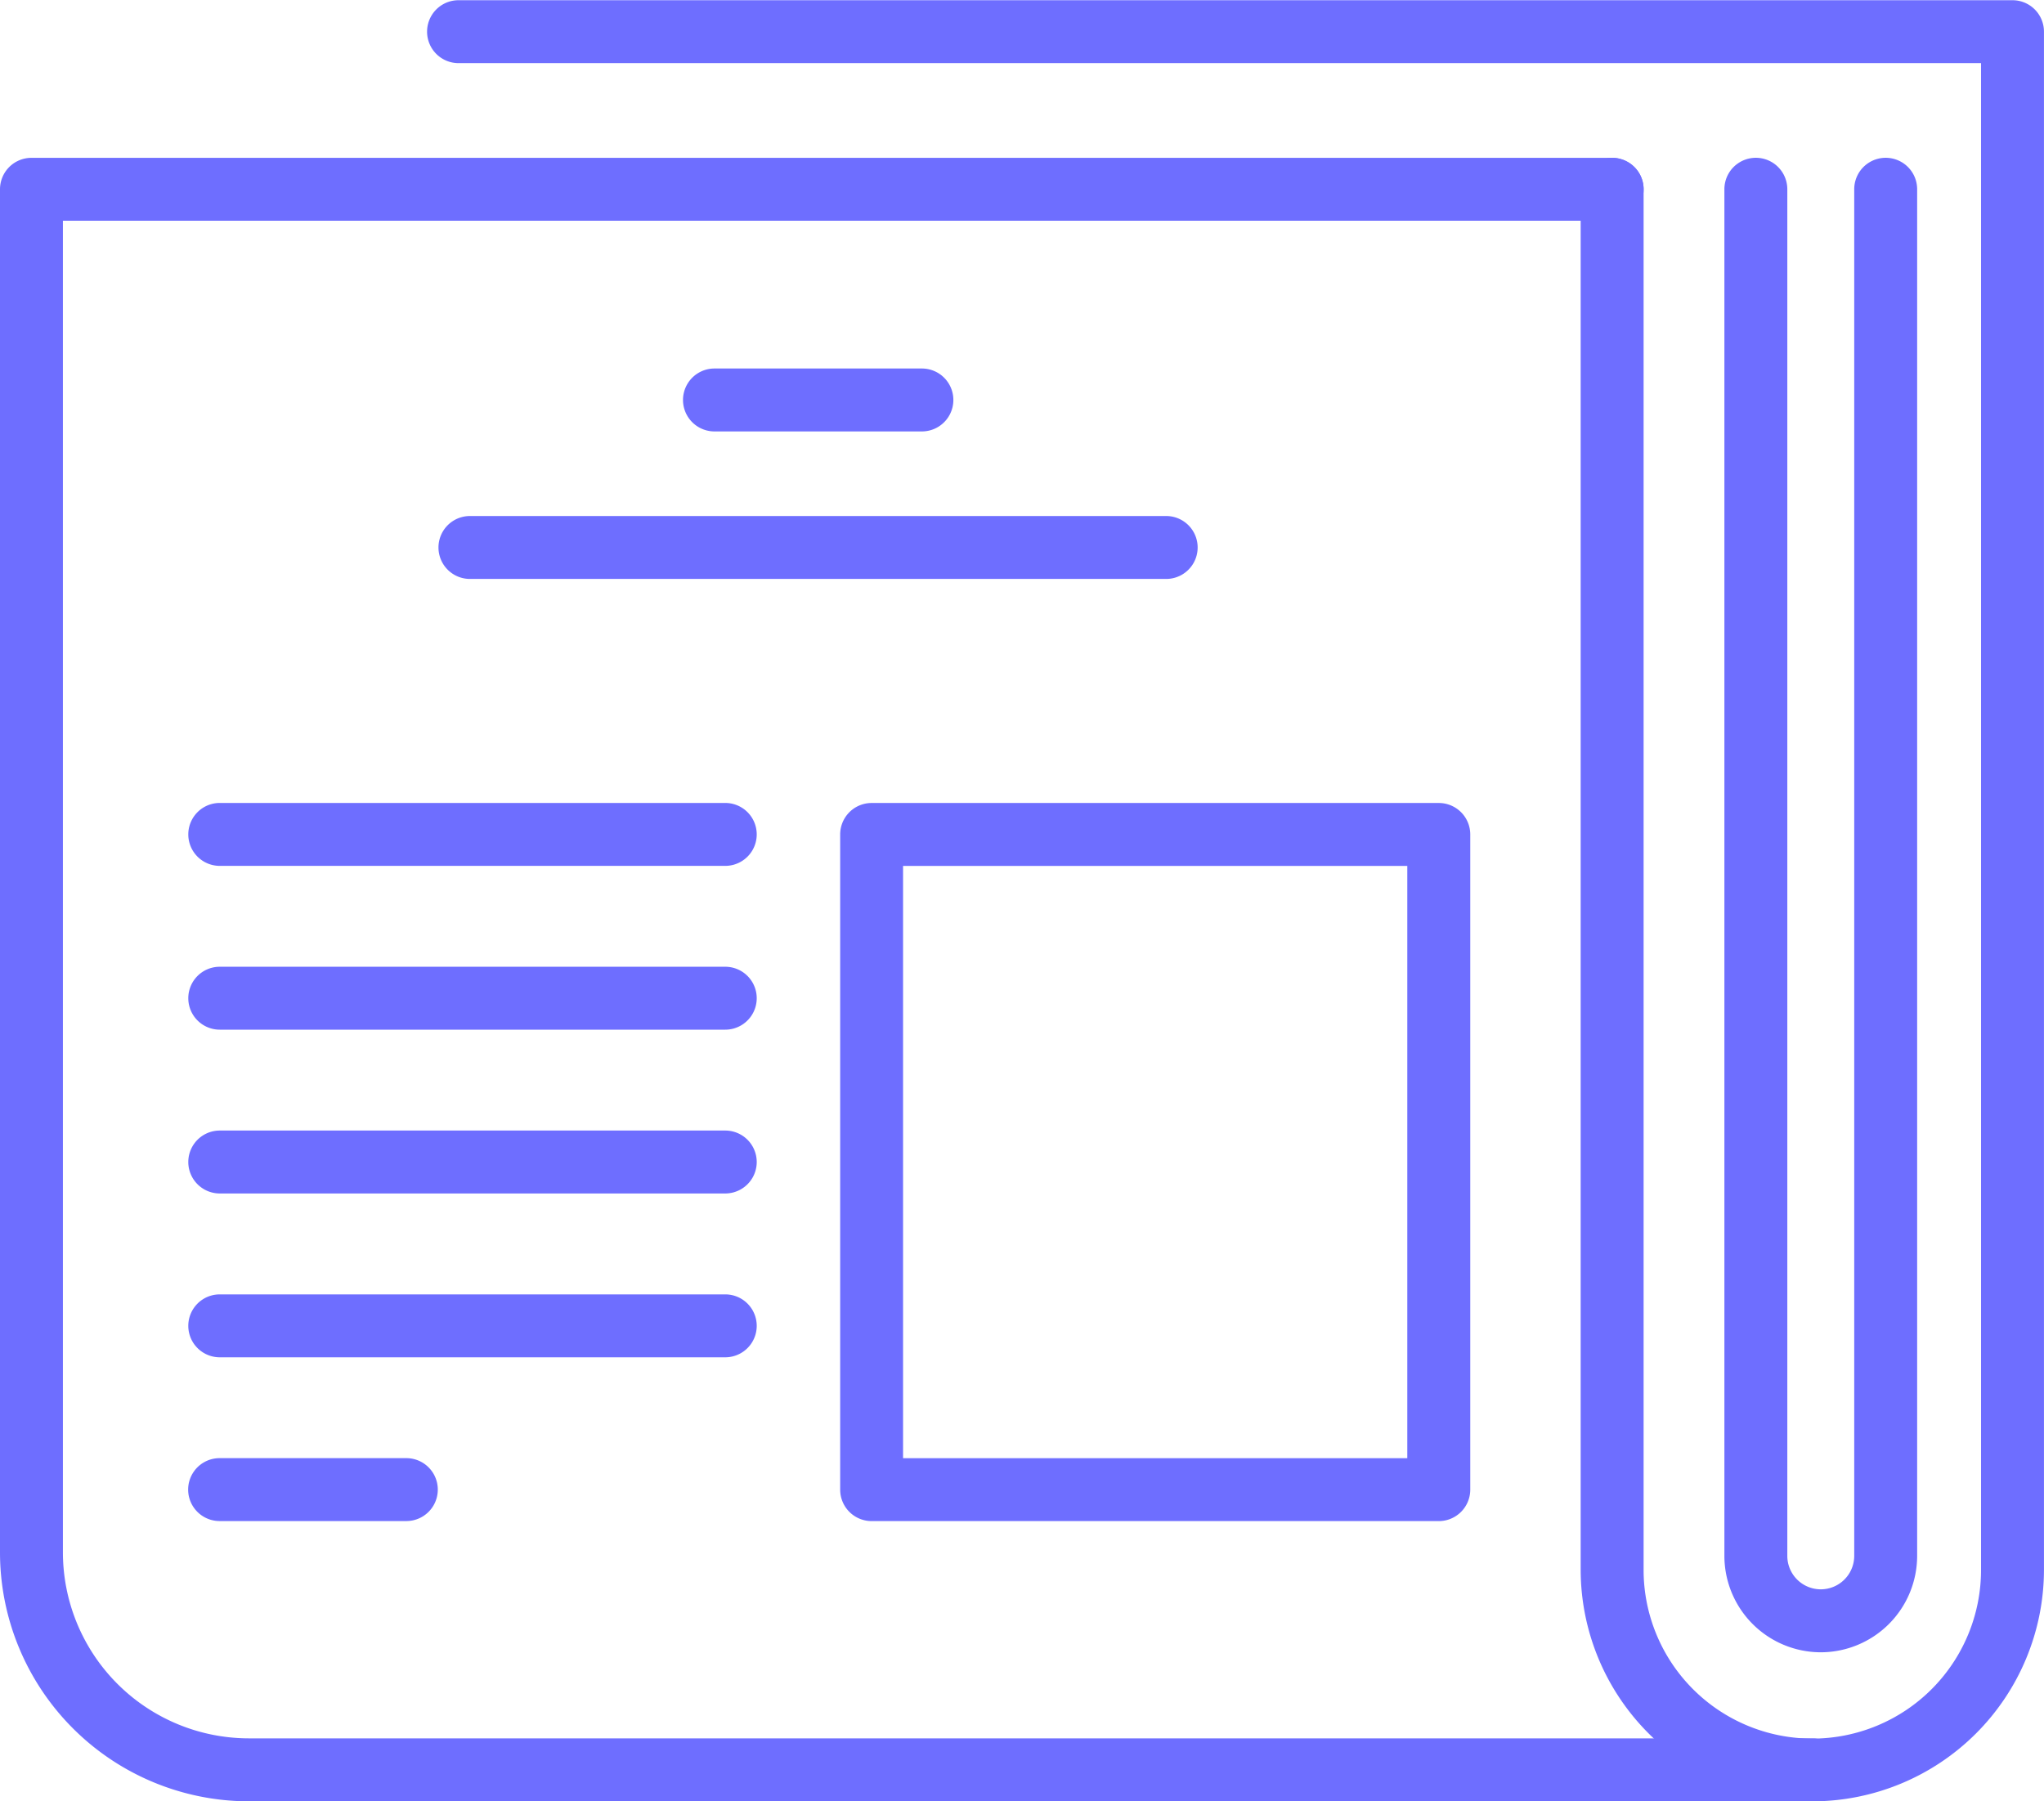
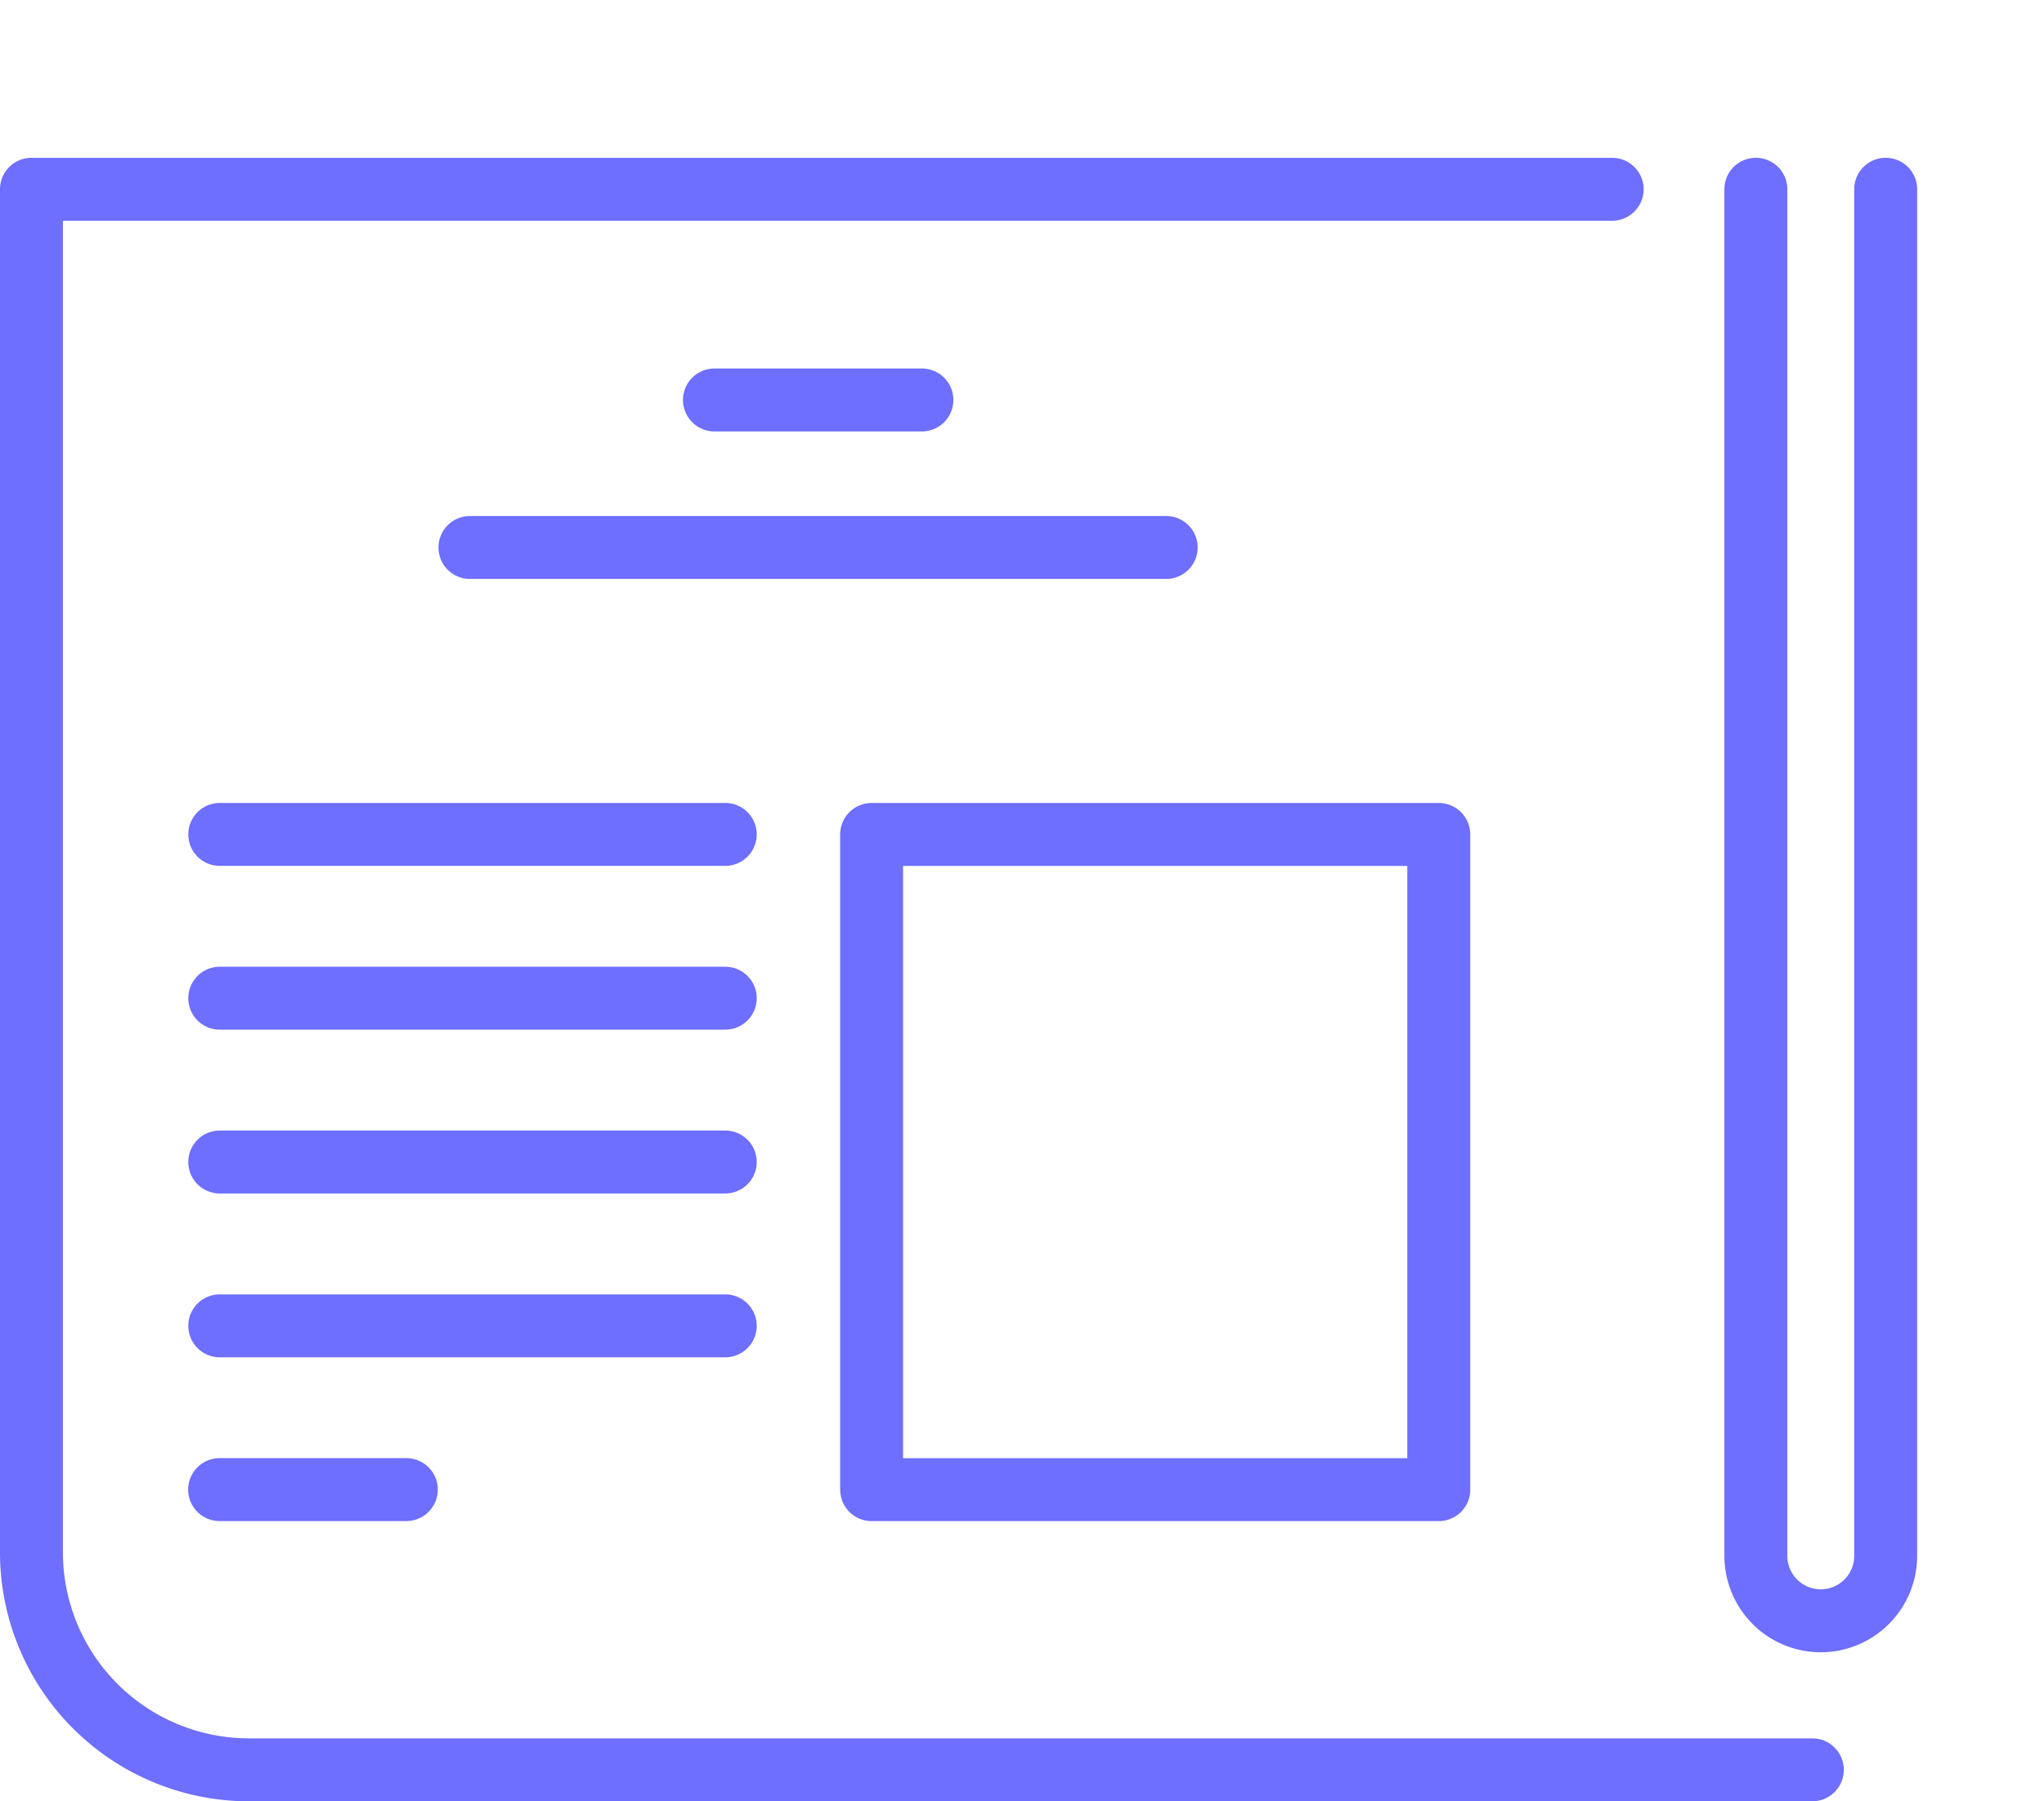
<svg xmlns="http://www.w3.org/2000/svg" width="56.848" height="50.104" viewBox="0 0 56.848 50.104">
  <g id="Layer_2" transform="translate(-3281.625 -946.096)">
    <g id="그룹_1296" data-name="그룹 1296" transform="translate(3281.625 946.096)">
      <path id="패스_860" data-name="패스 860" d="M3332.03,1029.432h-43.487a6.926,6.926,0,0,1-6.918-6.919V984.594a.875.875,0,0,1,.875-.875h43.963a.875.875,0,1,1,0,1.75h-43.088v37.044a5.175,5.175,0,0,0,5.168,5.168h43.487a.875.875,0,0,1,0,1.75Z" transform="translate(-3281.625 -979.329)" fill="#6E6EFF" />
-       <path id="패스_861" data-name="패스 861" d="M3421.947,996.2a6.45,6.45,0,0,1-6.443-6.443V951.362a.875.875,0,0,1,1.75,0v38.4a4.692,4.692,0,0,0,9.385,0v-41.91h-42.344a.875.875,0,1,1,0-1.75h43.219a.875.875,0,0,1,.875.875v42.786A6.45,6.45,0,0,1,3421.947,996.2Z" transform="translate(-3371.542 -946.096)" fill="#6E6EFF" />
      <path id="패스_862" data-name="패스 862" d="M3695.318,1025.294a2.684,2.684,0,0,1-2.681-2.68V984.6a.875.875,0,1,1,1.75,0v38.012a.93.93,0,0,0,1.861,0V984.6a.875.875,0,1,1,1.75,0v38.012A2.684,2.684,0,0,1,3695.318,1025.294Z" transform="translate(-3644.678 -979.336)" fill="#6E6EFF" />
      <path id="패스_863" data-name="패스 863" d="M3451.06,1035.69h-5.769a.875.875,0,1,1,0-1.75h5.769a.875.875,0,1,1,0,1.75Z" transform="translate(-3425.42 -1023.69)" fill="#6E6EFF" />
      <path id="패스_864" data-name="패스 864" d="M3406.4,1070.85h-19.364a.875.875,0,1,1,0-1.75H3406.4a.875.875,0,1,1,0,1.75Z" transform="translate(-3373.966 -1054.747)" fill="#6E6EFF" />
      <g id="그룹_1295" data-name="그룹 1295" transform="translate(23.367 22.334)">
        <path id="패스_865" data-name="패스 865" d="M3498.526,1157.472h-15.774a.875.875,0,0,1-.875-.875v-18.224a.875.875,0,0,1,.875-.875h15.774a.875.875,0,0,1,.875.875V1156.6A.875.875,0,0,1,3498.526,1157.472Zm-14.9-1.75h14.024v-16.474h-14.024Z" transform="translate(-3481.877 -1137.497)" fill="#6E6EFF" />
      </g>
      <path id="패스_866" data-name="패스 866" d="M3341.4,1139.25h-14.059a.875.875,0,1,1,0-1.75H3341.4a.875.875,0,1,1,0,1.75Z" transform="translate(-3321.229 -1115.166)" fill="#6E6EFF" />
      <path id="패스_867" data-name="패스 867" d="M3341.4,1178.29h-14.059a.875.875,0,1,1,0-1.75H3341.4a.875.875,0,1,1,0,1.75Z" transform="translate(-3321.229 -1149.65)" fill="#6E6EFF" />
      <path id="패스_868" data-name="패스 868" d="M3341.4,1256.39h-14.059a.875.875,0,1,1,0-1.75H3341.4a.875.875,0,1,1,0,1.75Z" transform="translate(-3321.229 -1218.637)" fill="#6E6EFF" />
      <path id="패스_869" data-name="패스 869" d="M3341.4,1217.34h-14.059a.875.875,0,1,1,0-1.75H3341.4a.875.875,0,1,1,0,1.75Z" transform="translate(-3321.229 -1184.144)" fill="#6E6EFF" />
      <path id="패스_870" data-name="패스 870" d="M3332.53,1295.43h-5.193a.875.875,0,1,1,0-1.75h5.193a.875.875,0,1,1,0,1.75Z" transform="translate(-3321.229 -1253.122)" fill="#6E6EFF" />
    </g>
  </g>
</svg>